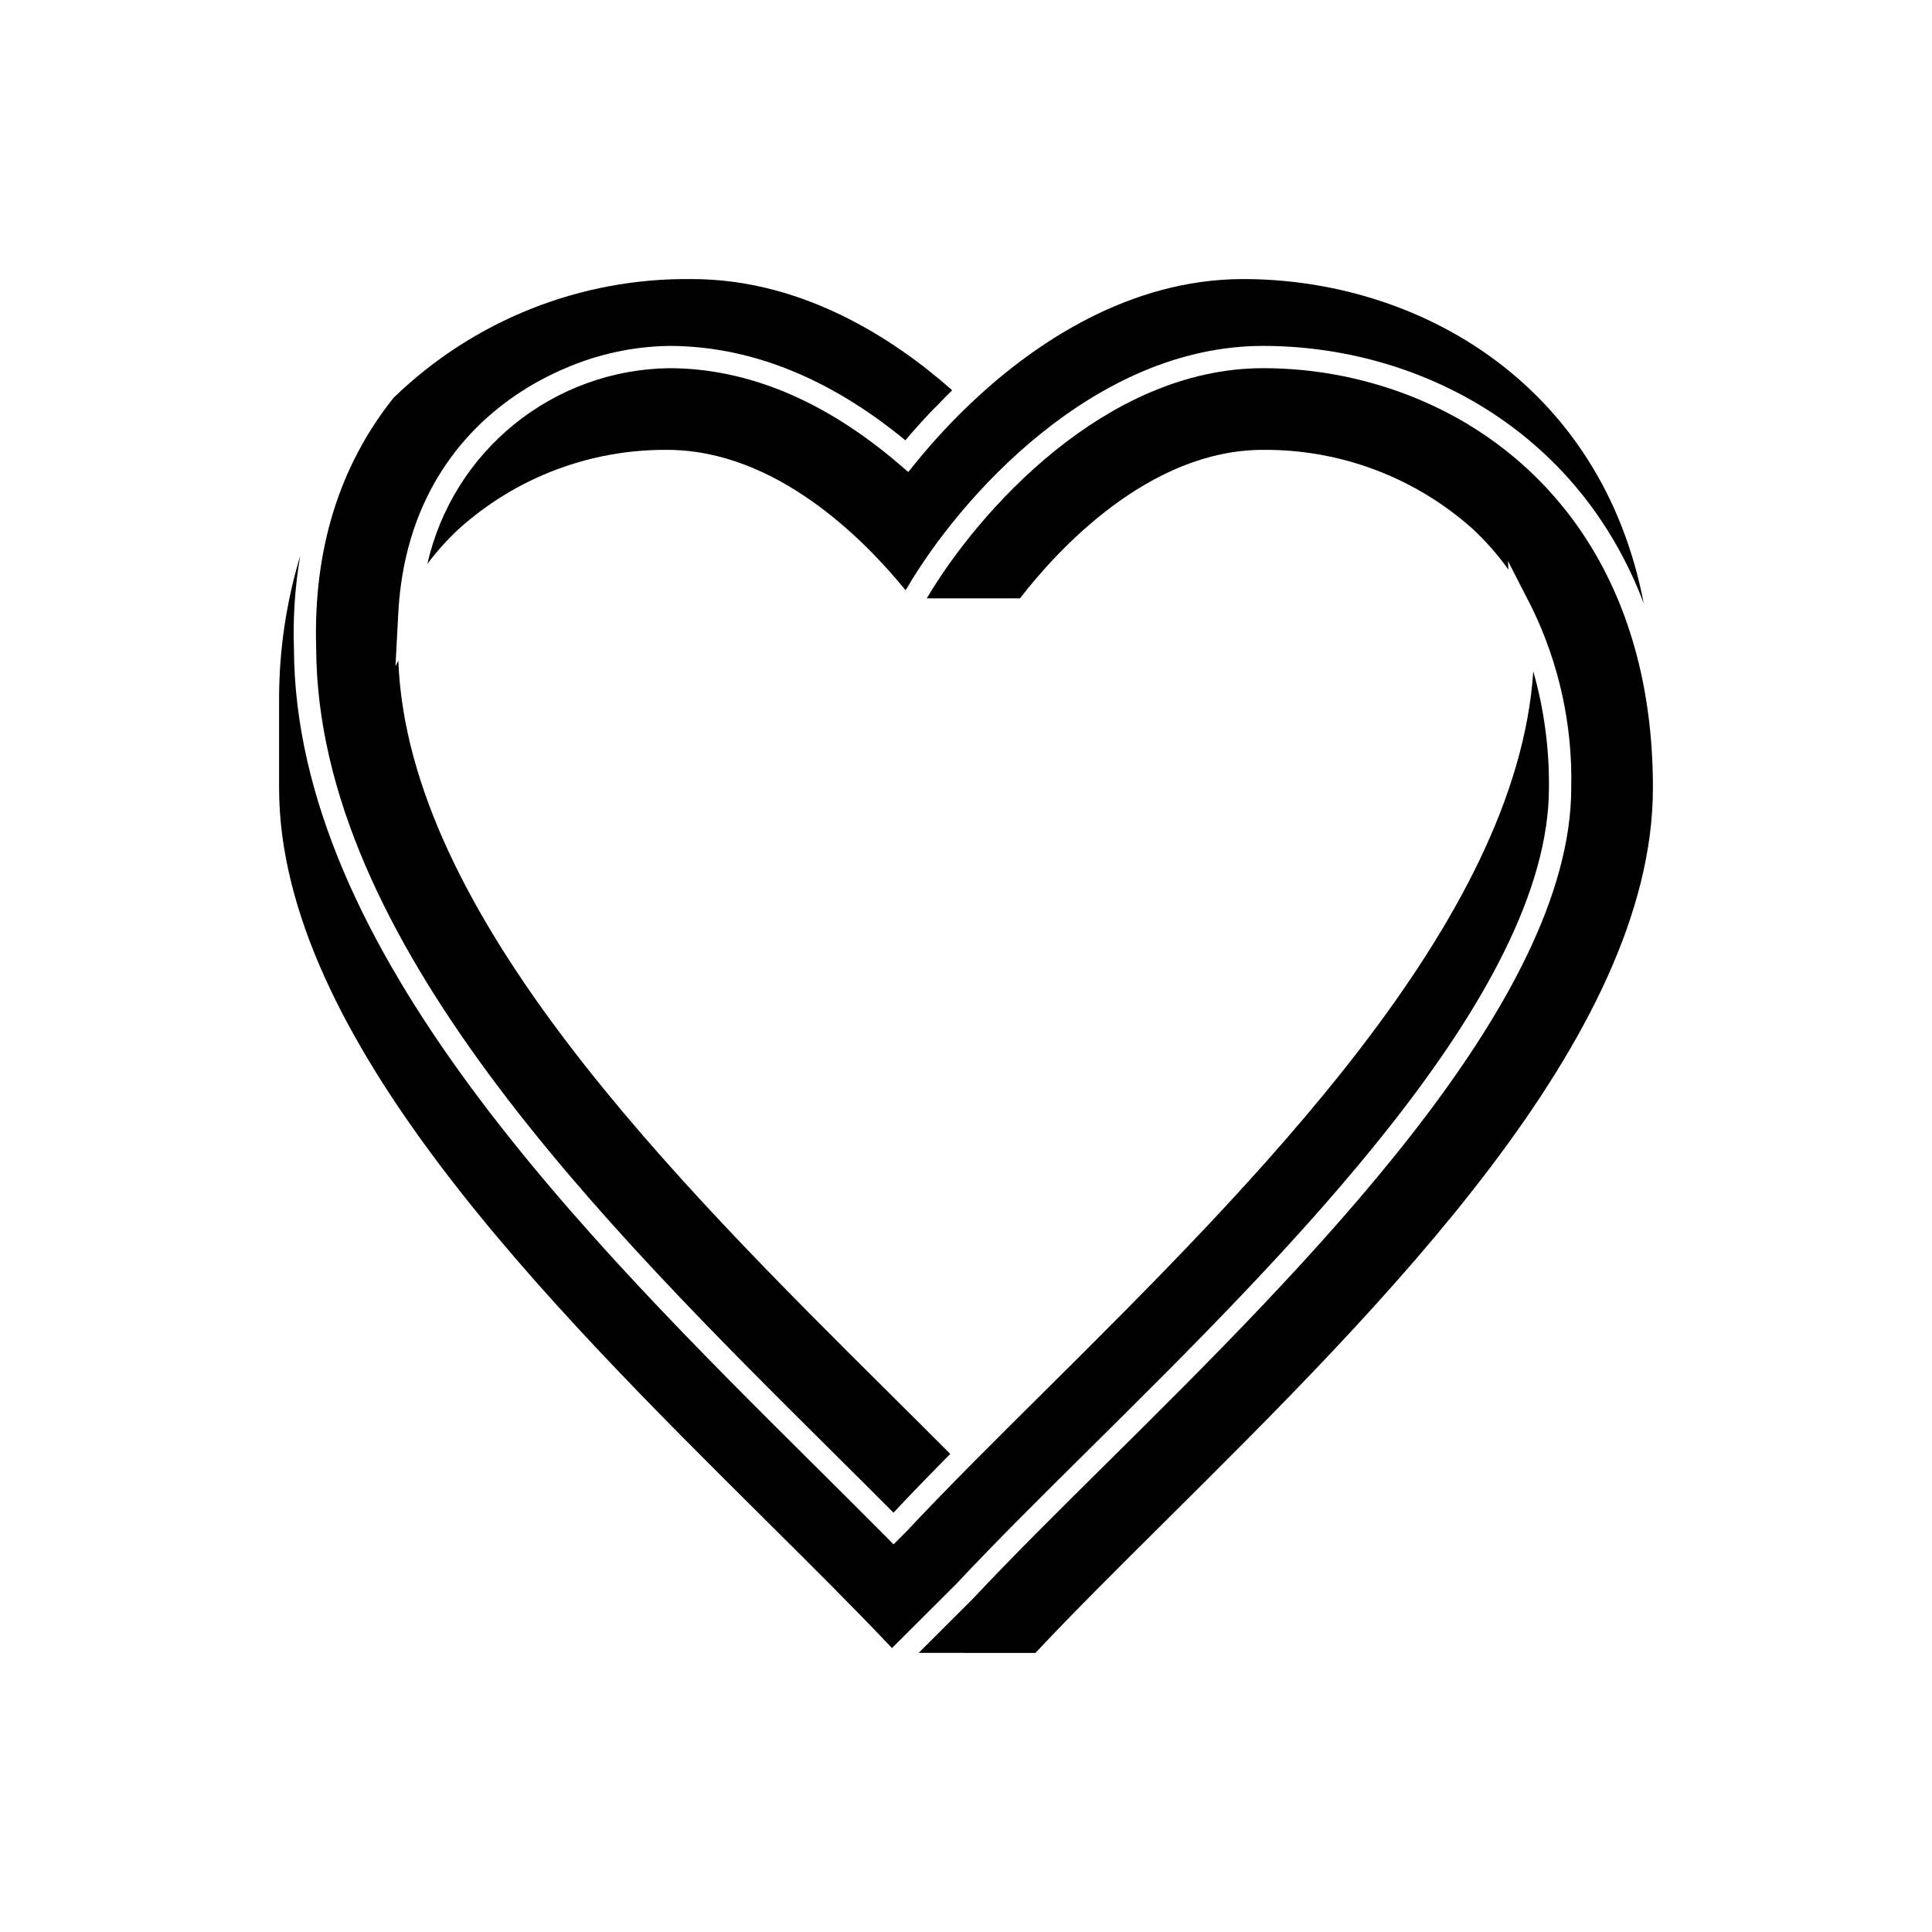
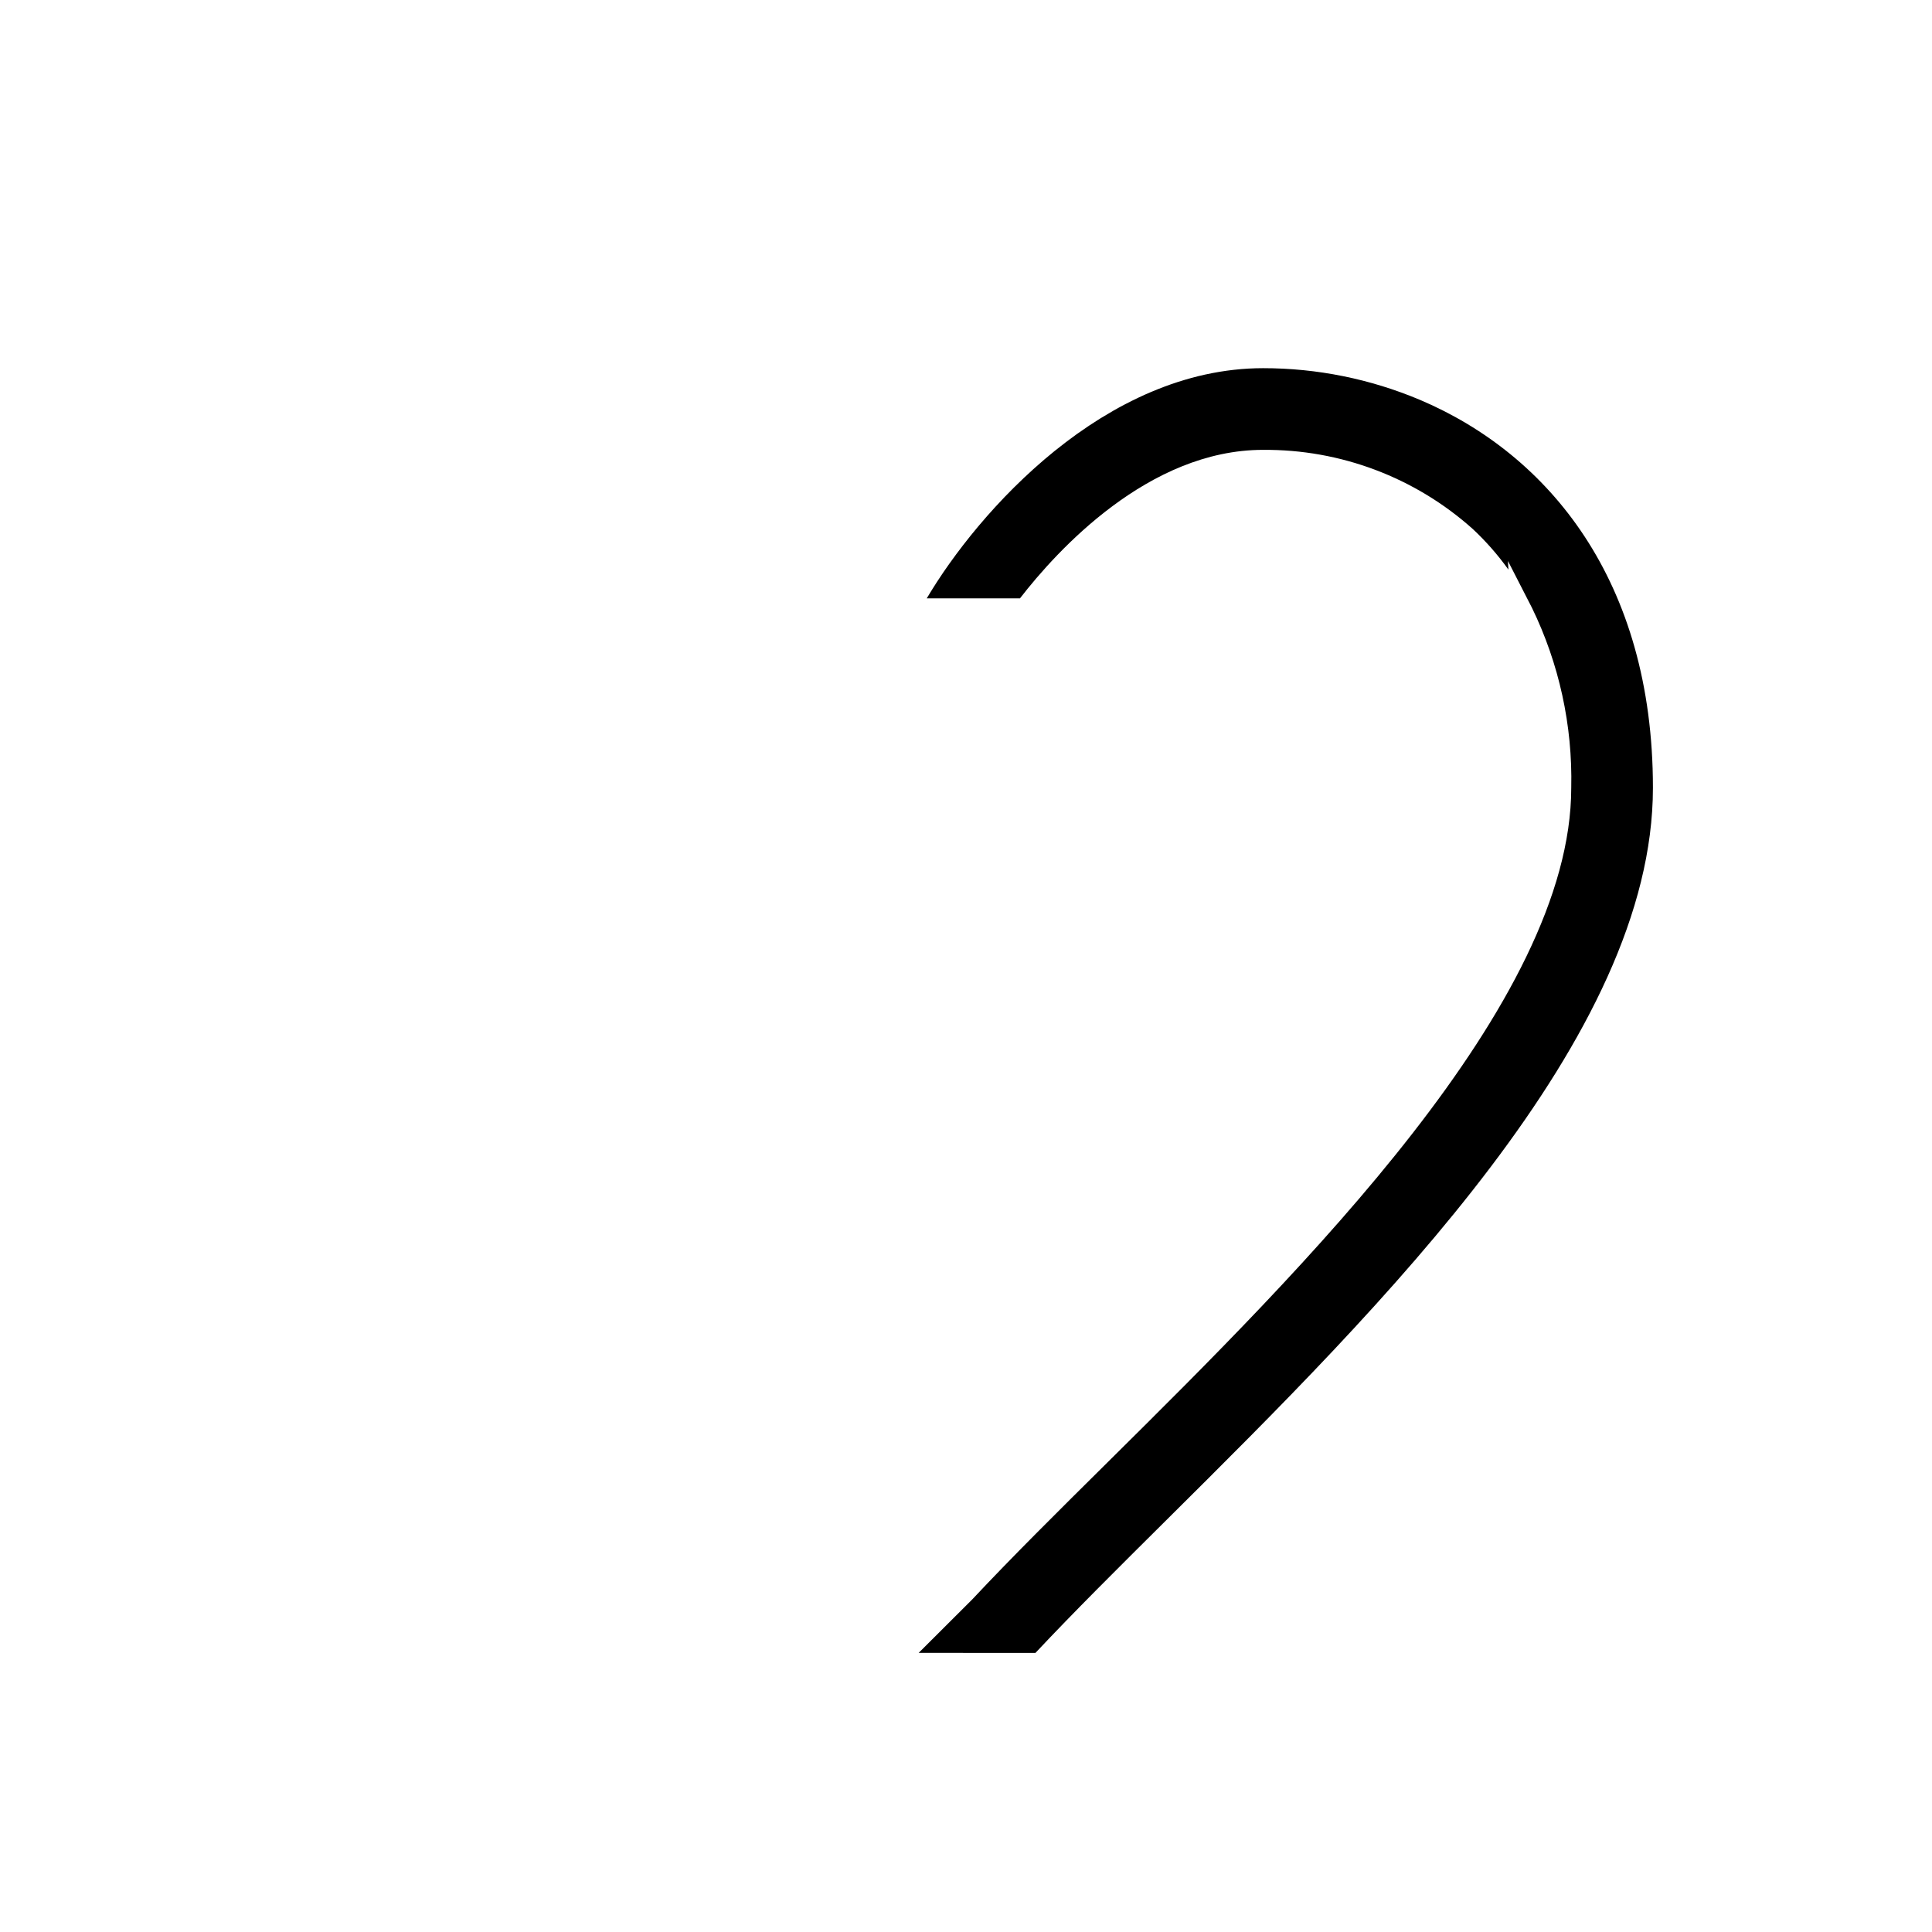
<svg xmlns="http://www.w3.org/2000/svg" fill="#000000" width="800px" height="800px" version="1.1" viewBox="144 144 512 512">
  <g>
-     <path d="m380.18 513.7c-57.199-56.801-128.09-127.23-130.62-194.63l-0.754 1.496 0.738-14.02v-0.004c1.527-29.043 15.711-47.836 32.512-58.723 1.867-1.211 3.762-2.324 5.684-3.34 1.918-1.016 3.848-1.941 5.793-2.773 8.754-3.828 18.184-5.883 27.738-6.035 21.438 0 42.504 8.414 62.66 25.016 2.125-2.531 4.356-5 6.644-7.426 0.719-0.758 1.469-1.484 2.203-2.234 1.184-1.207 2.344-2.438 3.562-3.613-15.758-13.914-39.879-29.457-68.992-29.457-29.477-0.371-57.898 10.945-79.055 31.473-14.402 18.039-21.309 40.352-20.5 66.336 0.305 77.418 76.168 152.75 137.12 213.28 5.473 5.438 10.789 10.715 15.871 15.824 1.105-1.18 2.262-2.406 3.473-3.672 0.402-0.422 0.84-0.875 1.254-1.309 0.859-0.898 1.73-1.805 2.644-2.75 0.426-0.441 0.883-0.91 1.324-1.359 0.965-0.992 1.953-2.004 2.984-3.059 0.469-0.477 0.961-0.977 1.441-1.465 0.645-0.652 1.25-1.273 1.922-1.953-5.023-5.051-10.266-10.254-15.656-15.605z" />
    <path d="m418.4 582.04c10.109-10.781 22.031-22.617 34.633-35.133 57.477-57.07 129.01-128.1 129.01-194.14 0-54.91-27.668-88.328-61.707-102.79v0.004c-13.172-5.559-27.32-8.418-41.613-8.41-2.574 0-5.144 0.145-7.703 0.43l-0.078 0.008c-2.492 0.281-4.969 0.691-7.422 1.227l-0.145 0.027c-2.418 0.531-4.797 1.184-7.141 1.938l-0.195 0.059c-2.324 0.754-4.609 1.613-6.852 2.562-0.078 0.031-0.16 0.062-0.234 0.094-2.227 0.945-4.406 1.984-6.547 3.098-0.094 0.047-0.188 0.09-0.281 0.141-2.125 1.113-4.207 2.309-6.242 3.562-0.098 0.059-0.199 0.117-0.297 0.176-2.023 1.258-4 2.578-5.934 3.953-0.102 0.07-0.203 0.141-0.305 0.211-1.918 1.371-3.785 2.797-5.609 4.262-0.105 0.086-0.215 0.168-0.316 0.25-1.809 1.461-3.562 2.961-5.269 4.496-0.105 0.094-0.215 0.188-0.32 0.285-1.695 1.527-3.336 3.082-4.926 4.66-0.102 0.102-0.211 0.203-0.312 0.305-1.578 1.57-3.102 3.156-4.566 4.754-0.098 0.105-0.203 0.215-0.301 0.324-1.457 1.59-2.859 3.184-4.199 4.777-0.094 0.109-0.188 0.219-0.281 0.328-1.332 1.586-2.606 3.164-3.816 4.727-0.086 0.113-0.176 0.227-0.262 0.336-1.199 1.551-2.332 3.082-3.406 4.59-0.086 0.117-0.172 0.238-0.258 0.355-1.055 1.488-2.051 2.945-2.977 4.371-0.082 0.125-0.168 0.25-0.246 0.375-0.91 1.402-1.754 2.762-2.535 4.074l-0.148 0.246 24.699 0.004c9.855-12.734 34.102-39.359 64.434-39.359l-0.008 0.004c20.5-0.172 40.328 7.316 55.602 20.992 3.488 3.262 6.644 6.859 9.422 10.742l-0.125-2.289 6.332 12.348v-0.004c7.234 14.859 10.812 31.234 10.441 47.754 0 57.031-71.02 127.39-122.88 178.77-12.996 12.871-25.262 25.02-35.848 36.316l-14.211 14.18z" />
-     <path d="m346.96 546.91c12.102 12.016 23.574 23.41 33.422 33.844l17.043-17c10.59-11.309 22.895-23.496 35.922-36.395 51.125-50.656 121.14-120.02 121.14-174.59 0.102-10.434-1.297-20.828-4.152-30.863-4.371 66.523-74.121 135.79-130.52 191.8-6.129 6.09-12.074 11.992-17.719 17.68-7.215 7.273-12.824 13.07-17.652 18.238l-3.641 3.644-2.086-2.106c-5.707-5.758-11.727-11.734-17.93-17.898-61.75-61.32-138.58-137.61-138.89-217.39-0.281-8.234 0.277-16.48 1.668-24.602-3.707 12.297-5.594 25.066-5.606 37.906v23.594c0 66.043 71.535 137.07 129.01 194.14z" />
-     <path d="m402.71 249.53c-5.766 5.34-11.145 11.086-16.098 17.191l-1.91 2.363-2.305-1.977c-19.754-16.945-40.316-25.535-61.121-25.535-14.941 0.215-29.379 5.449-40.988 14.855-11.613 9.406-19.727 22.441-23.035 37.016 2.484-3.309 5.258-6.394 8.281-9.223 15.156-13.668 34.887-21.16 55.293-21 28.918 0 52.371 23.926 63.141 37.176l0.352-0.496c13.844-23.727 49.492-64.23 94.398-64.23 40.441 0 83.25 21.648 100.89 68.215-11.336-58.848-60.383-85.93-106.13-85.93-30.332 0-55.223 17.168-70.766 31.574z" />
  </g>
</svg>